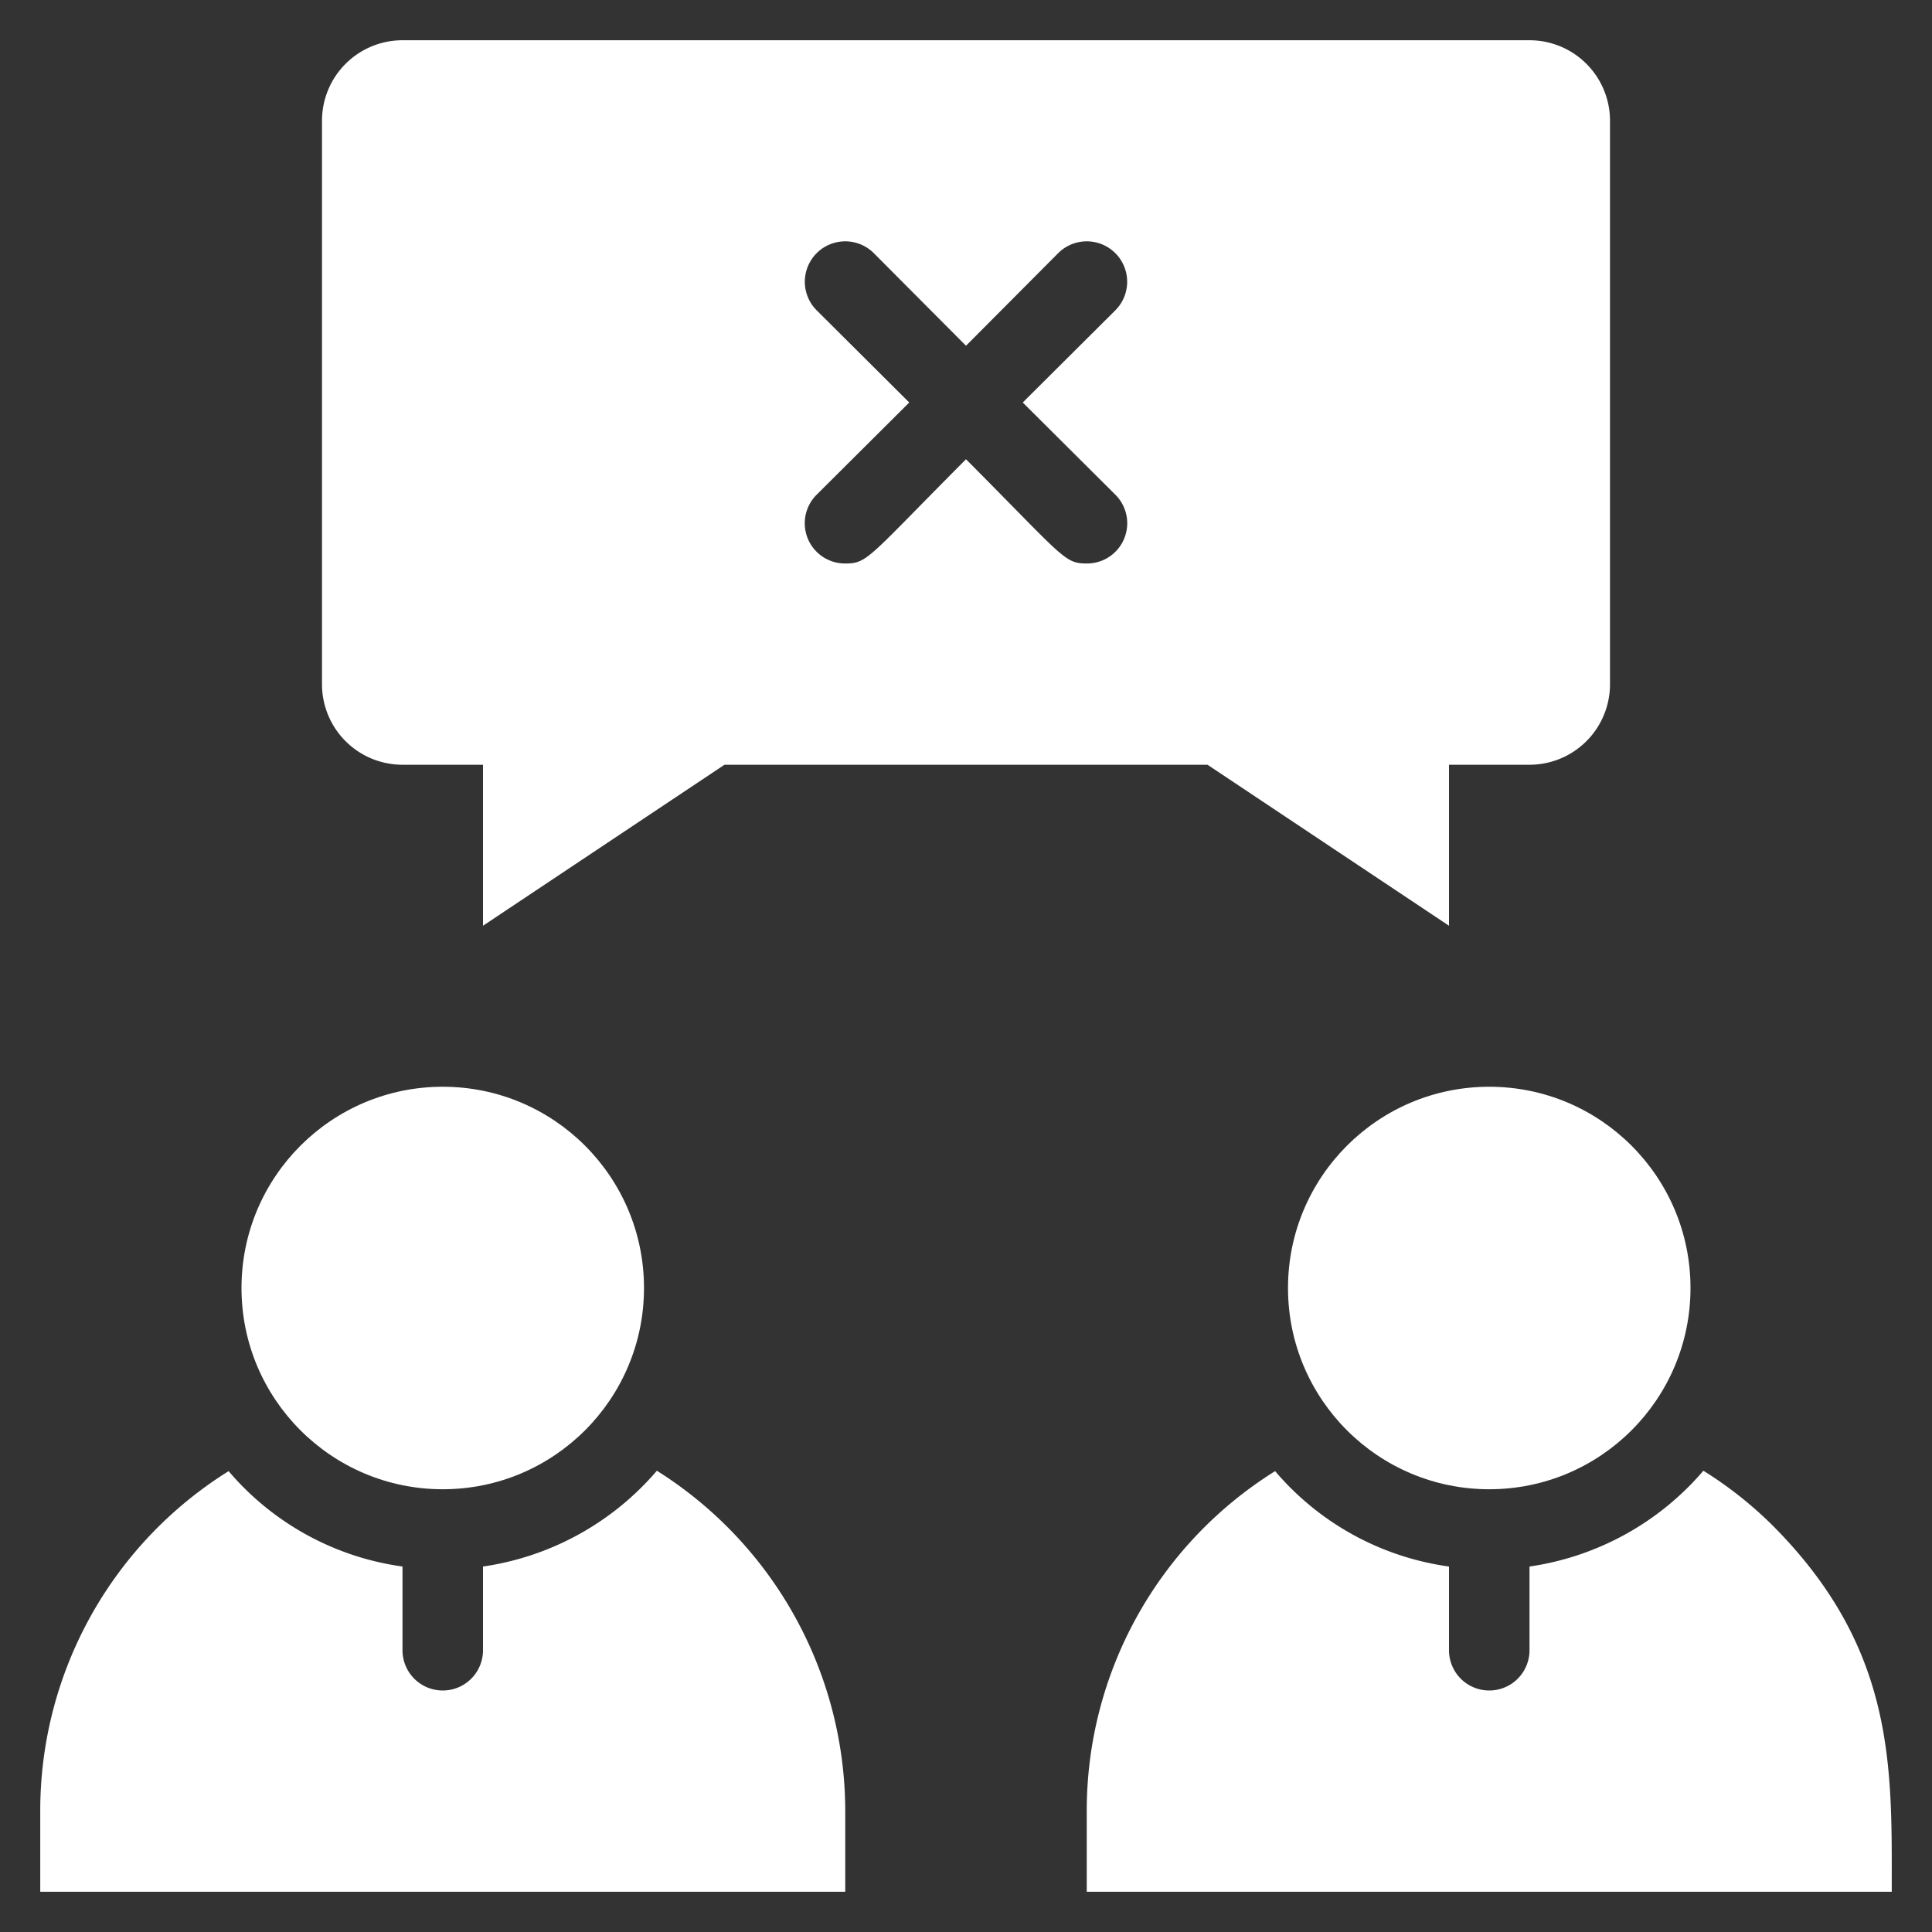
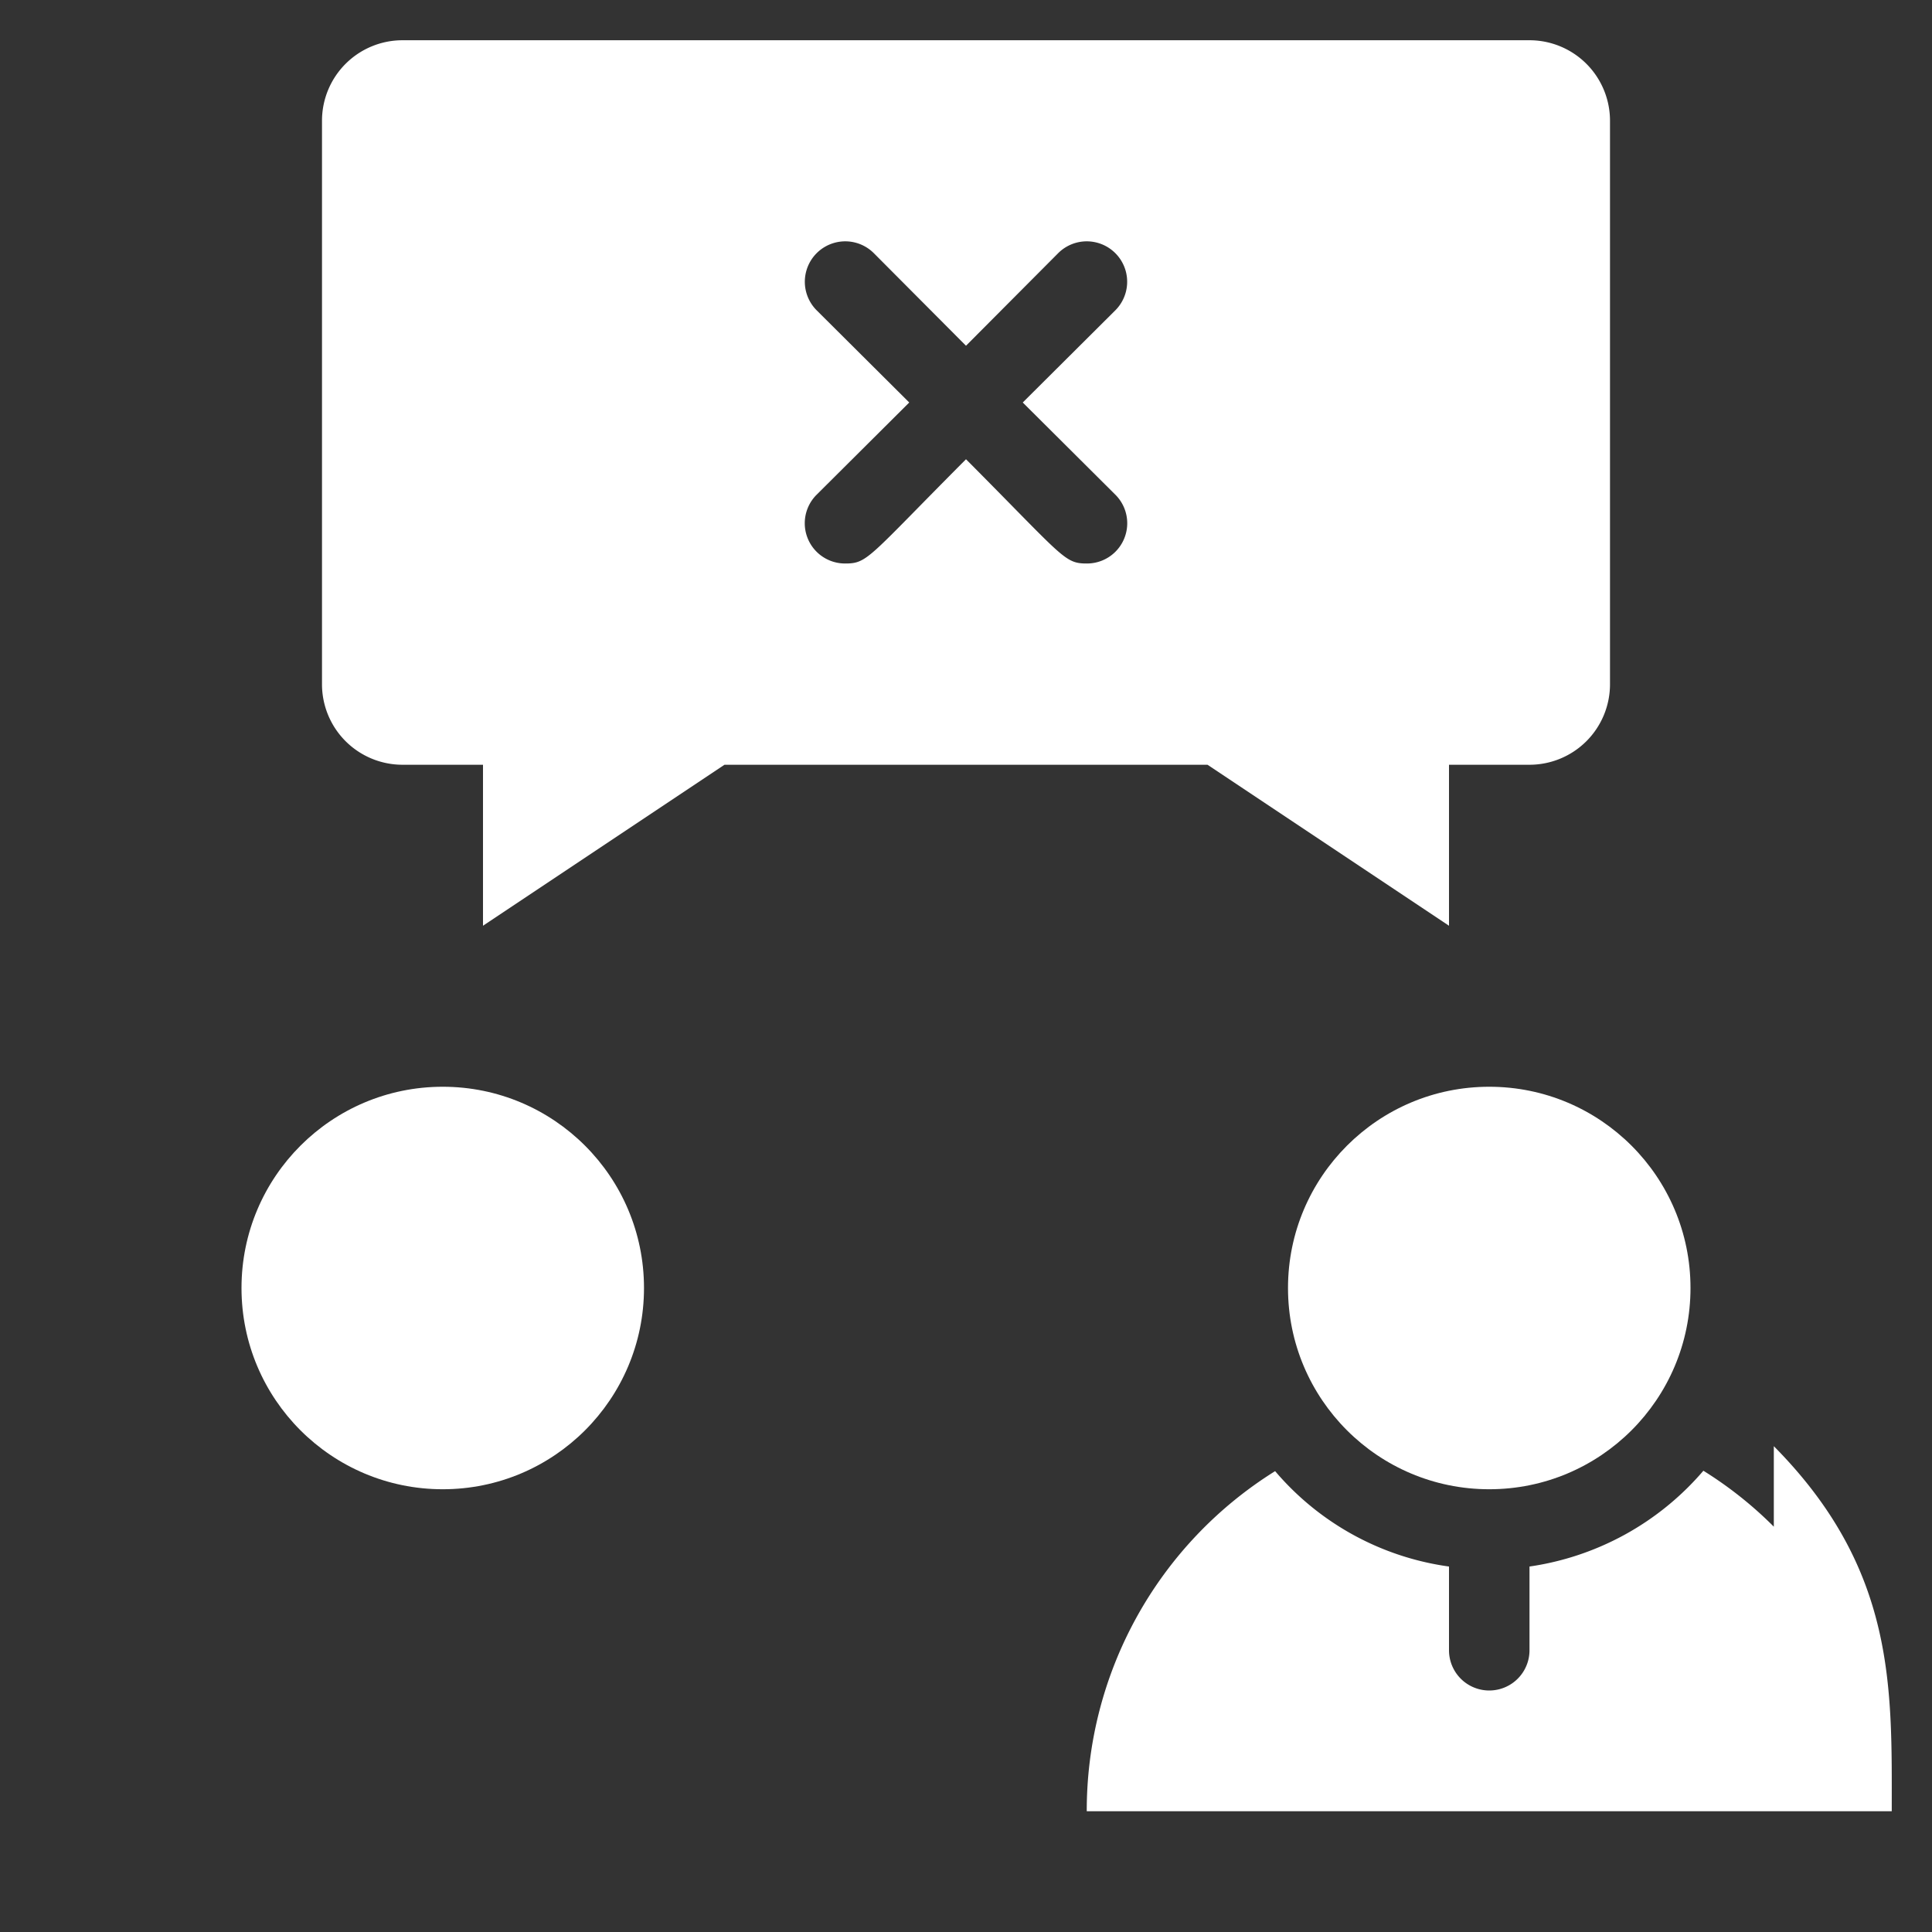
<svg xmlns="http://www.w3.org/2000/svg" version="1.1" width="512" height="512" x="0" y="0" viewBox="0 0 48 48" style="enable-background:new 0 0 512 512" xml:space="preserve" class="">
  <rect x="0" y="0" width="48" height="48" fill="#333333" stroke="none" />
  <g>
    <circle cx="11" cy="32" r="5" fill="#ffffff" opacity="1" data-original="#000000" class="" />
-     <path d="M16.32 36.54A7 7 0 0 1 12 38.92V41a1 1 0 0 1-2 0v-2.08a6.91 6.91 0 0 1-4.32-2.37A9.94 9.94 0 0 0 1 45v2h20v-2a10 10 0 0 0-4.68-8.46z" fill="#ffffff" opacity="1" data-original="#000000" class="" />
    <circle cx="37" cy="32" r="5" fill="#ffffff" opacity="1" data-original="#000000" class="" />
-     <path d="M44.07 37.93a9.72 9.72 0 0 0-1.75-1.39A7 7 0 0 1 38 38.92V41a1 1 0 0 1-2 0v-2.08a6.91 6.91 0 0 1-4.32-2.37A9.94 9.94 0 0 0 27 45v2h20c0-3.06.11-6-2.93-9.07zM10 19h2v4l6-4h12l6 4v-4h2a2 2 0 0 0 2-2V3a2 2 0 0 0-2-2H10a2 2 0 0 0-2 2v14a2 2 0 0 0 2 2zM20.29 7.71a1 1 0 0 1 1.42-1.42L24 8.59l2.29-2.3a1 1 0 0 1 1.42 1.42L25.41 10l2.3 2.29A1 1 0 0 1 27 14c-.56 0-.57-.15-3-2.59-2.44 2.45-2.44 2.59-3 2.59a1 1 0 0 1-.71-1.71l2.3-2.29z" fill="#ffffff" opacity="1" data-original="#000000" class="" />
+     <path d="M44.07 37.93a9.72 9.72 0 0 0-1.75-1.39A7 7 0 0 1 38 38.92V41a1 1 0 0 1-2 0v-2.08a6.91 6.91 0 0 1-4.32-2.37A9.94 9.94 0 0 0 27 45h20c0-3.06.11-6-2.93-9.07zM10 19h2v4l6-4h12l6 4v-4h2a2 2 0 0 0 2-2V3a2 2 0 0 0-2-2H10a2 2 0 0 0-2 2v14a2 2 0 0 0 2 2zM20.29 7.71a1 1 0 0 1 1.42-1.42L24 8.59l2.29-2.3a1 1 0 0 1 1.42 1.42L25.41 10l2.3 2.29A1 1 0 0 1 27 14c-.56 0-.57-.15-3-2.59-2.44 2.45-2.44 2.59-3 2.59a1 1 0 0 1-.71-1.71l2.3-2.29z" fill="#ffffff" opacity="1" data-original="#000000" class="" />
  </g>
</svg>